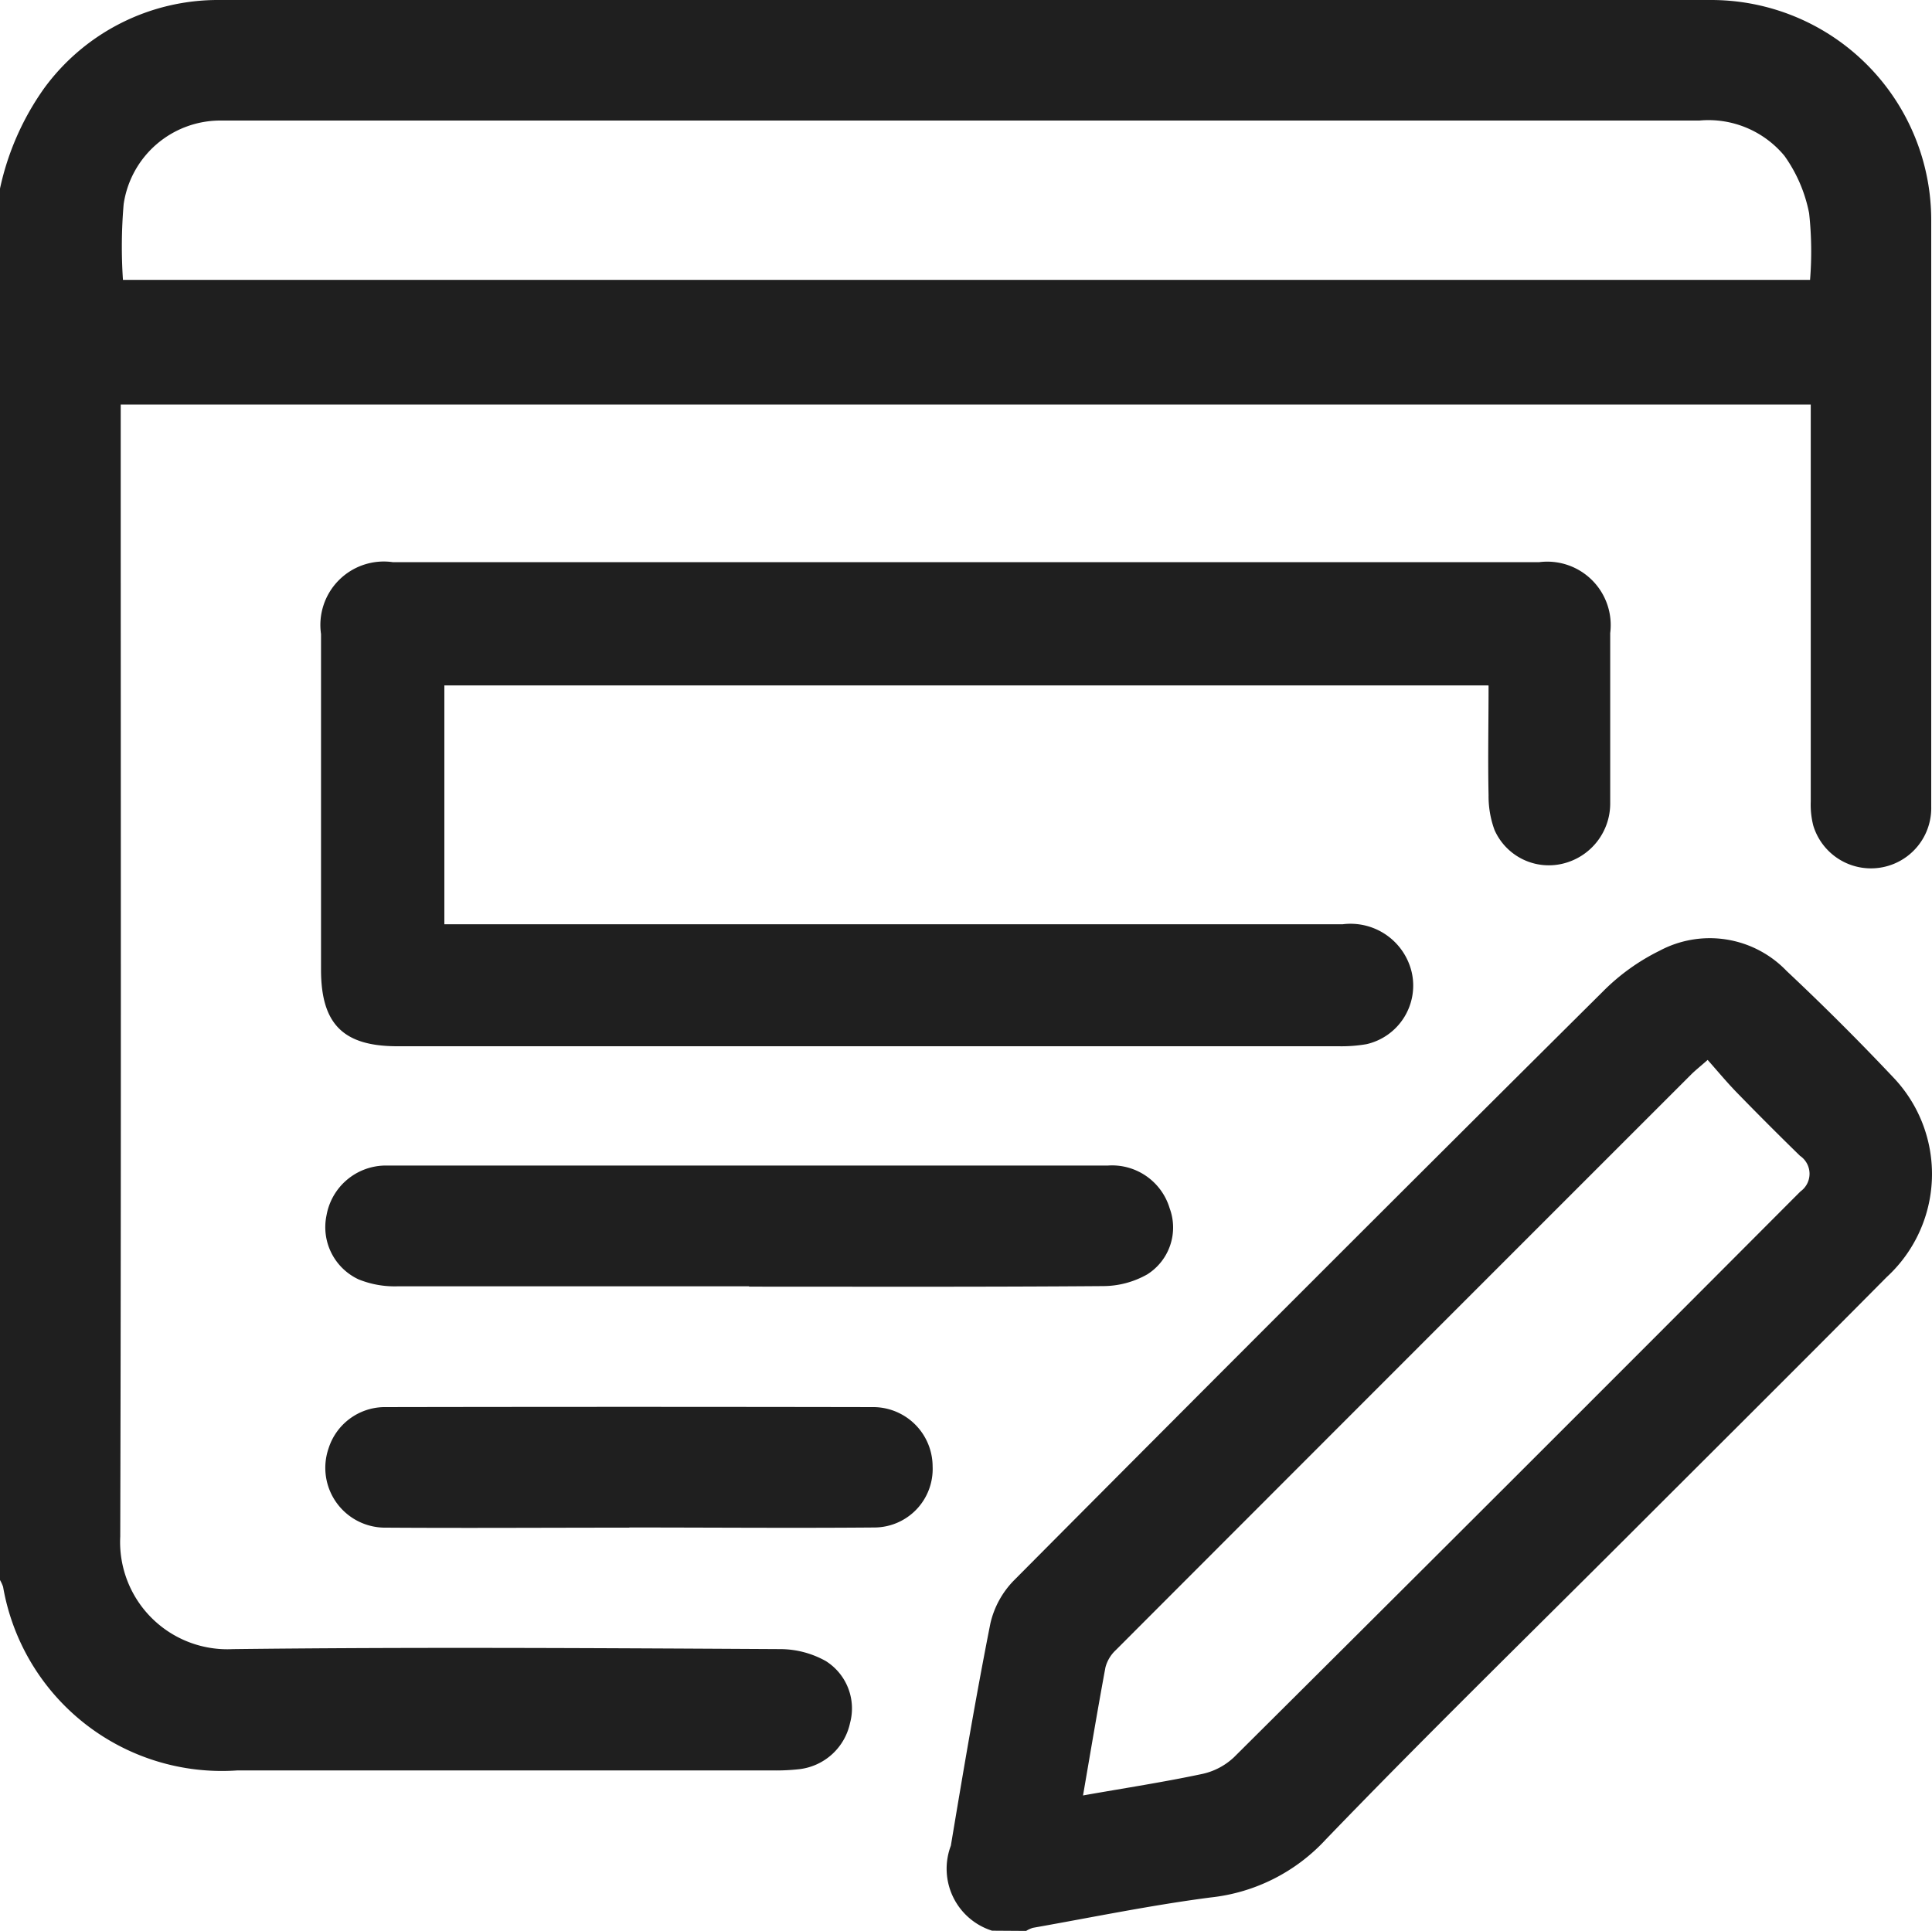
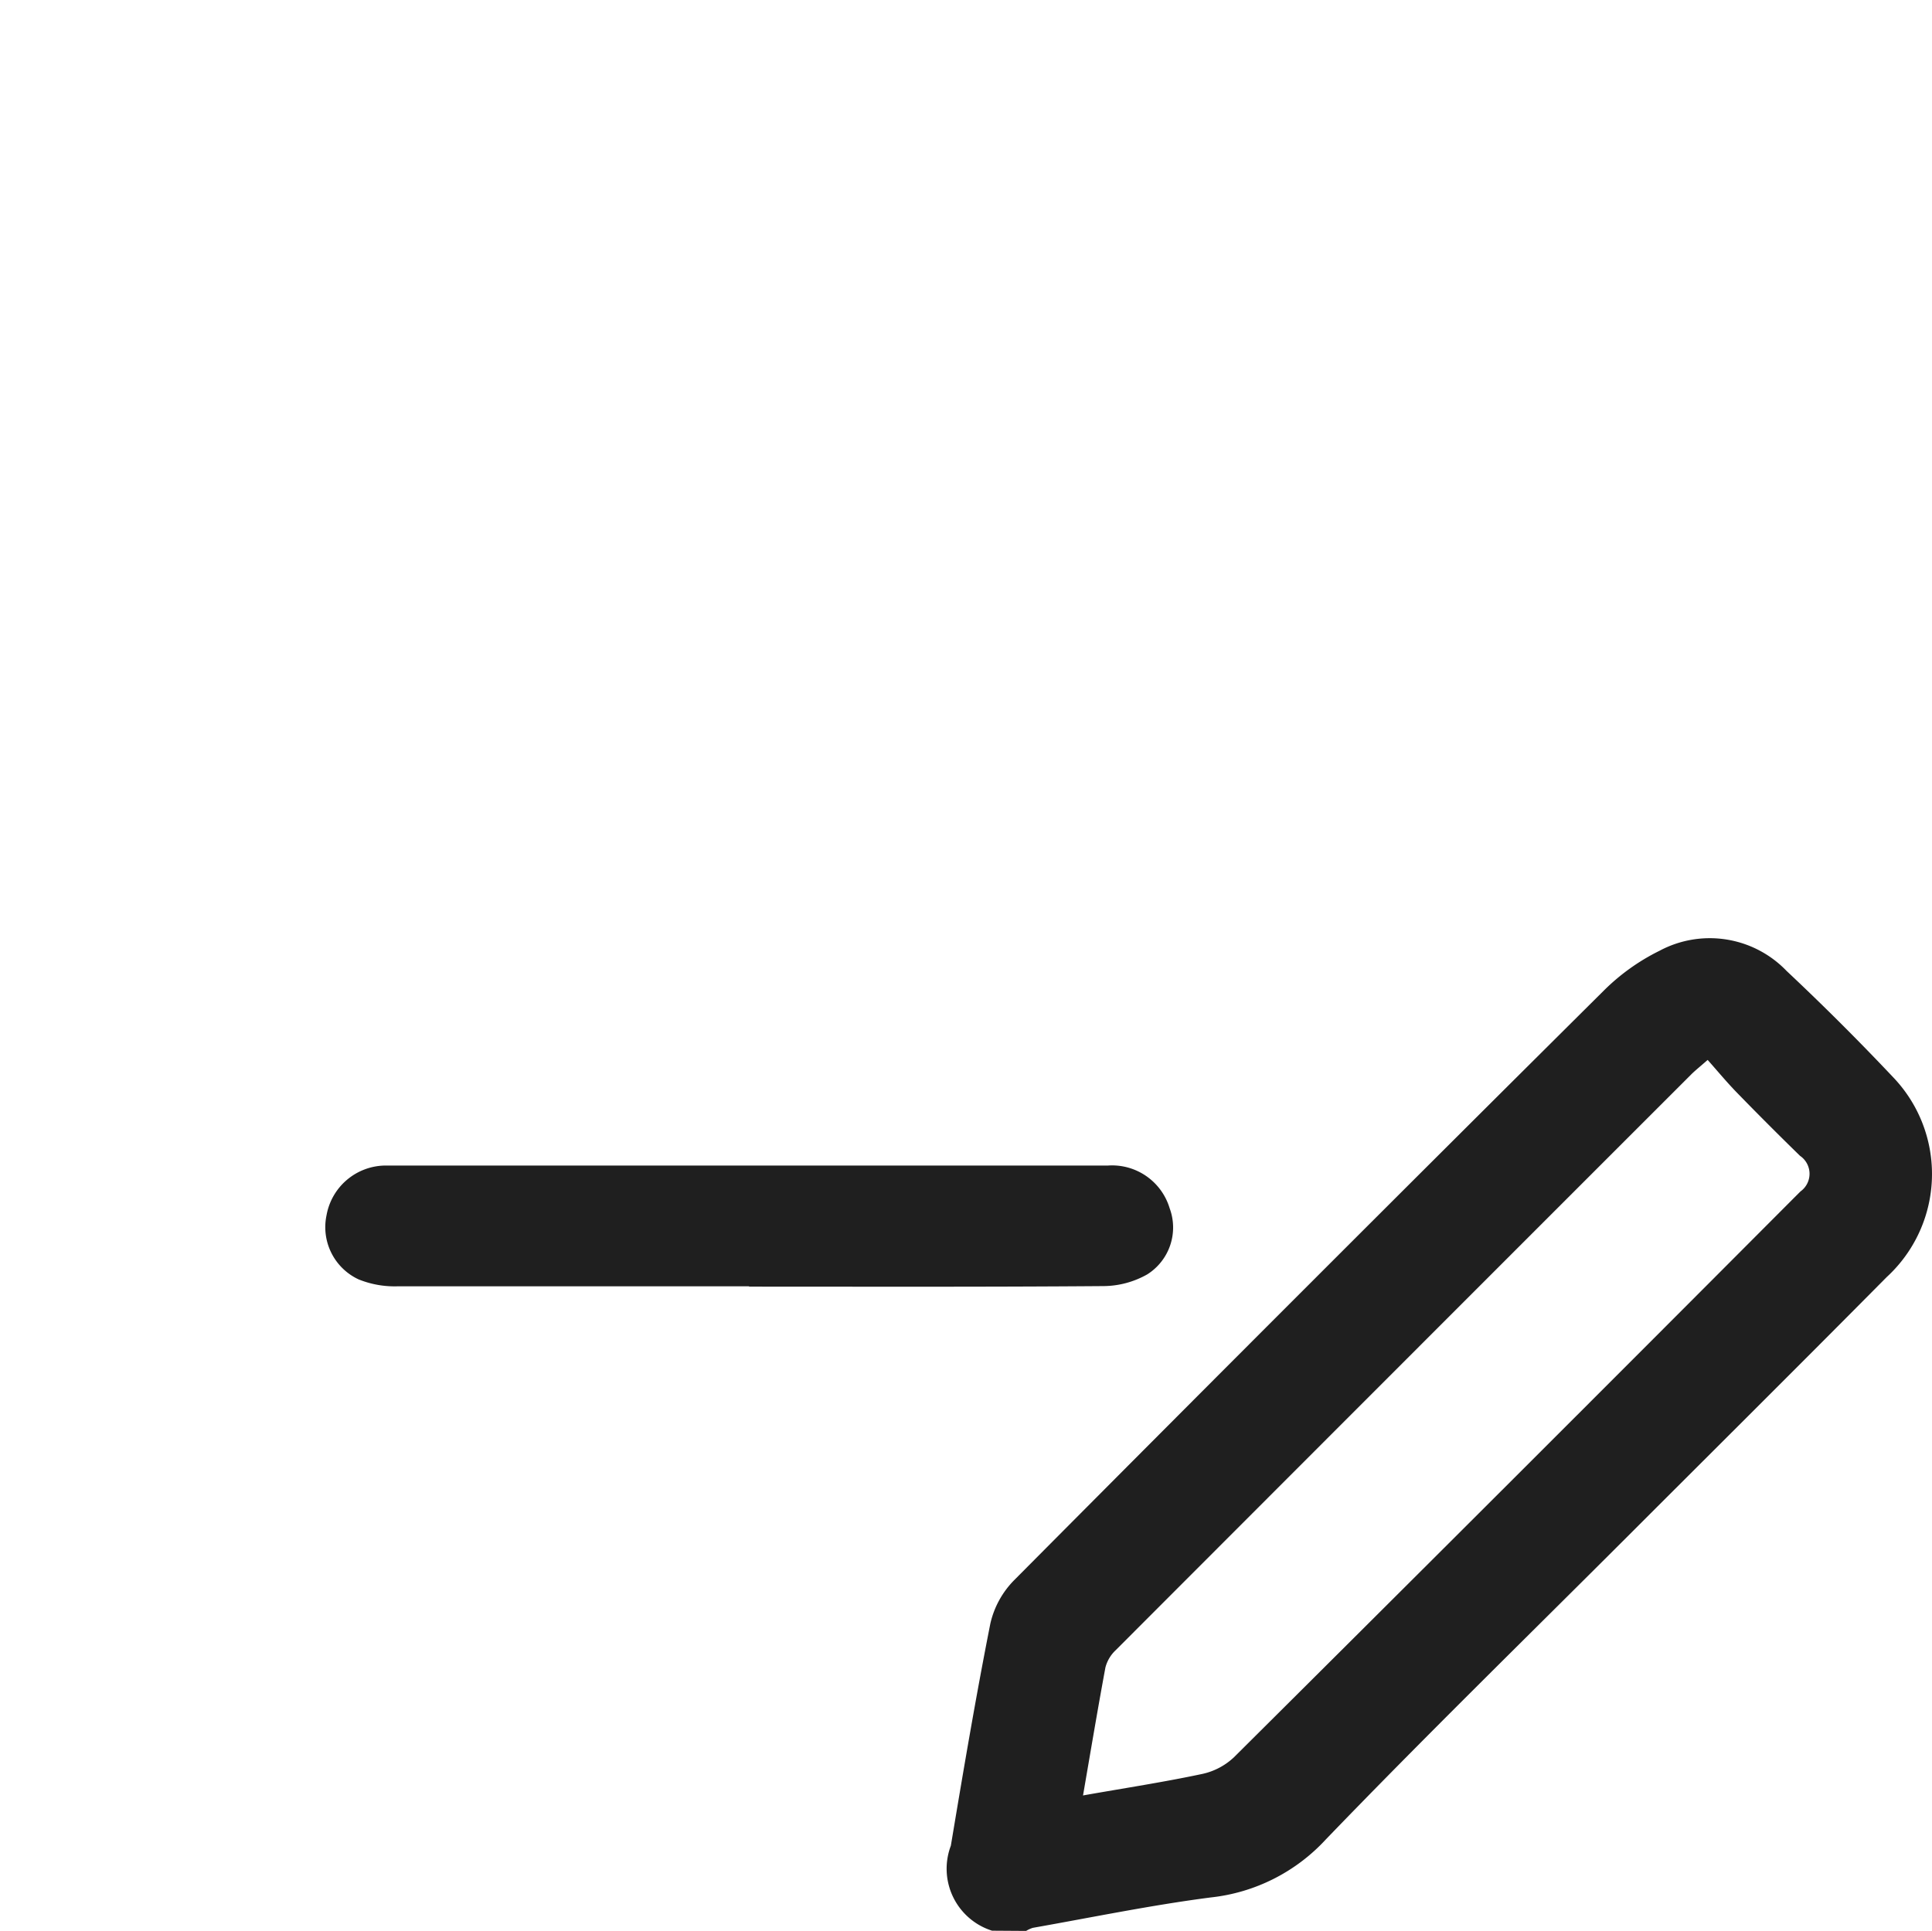
<svg xmlns="http://www.w3.org/2000/svg" width="25" height="24.986" viewBox="0 0 25 24.986">
  <g id="Grupo_9247" data-name="Grupo 9247" transform="translate(0 0)">
    <g id="Grupo_9249" data-name="Grupo 9249" transform="translate(0 0)">
-       <path id="Trazado_4249" data-name="Trazado 4249" d="M0,2.44a3.507,3.507,0,0,1,.573-1.3A2.786,2.786,0,0,1,2.839,0q9.65-.005,19.3,0A2.848,2.848,0,0,1,24.99,2.852q0,3.793,0,7.587a.78.78,0,0,1-1.526.246,1.093,1.093,0,0,1-.033-.312q0-2.427,0-4.855V5.235H1.562v.257c0,4.8.007,9.6-.006,14.393a1.388,1.388,0,0,0,1.457,1.457c2.366-.028,4.733-.013,7.1,0a1.216,1.216,0,0,1,.572.154.724.724,0,0,1,.315.8.762.762,0,0,1-.659.6,2.7,2.7,0,0,1-.341.016H3.071A2.873,2.873,0,0,1,.04,20.536.51.51,0,0,0,0,20.448V2.44M23.422,3.622a4.562,4.562,0,0,0-.012-.862,1.9,1.9,0,0,0-.32-.744,1.278,1.278,0,0,0-1.1-.456q-9.492,0-18.984,0c-.049,0-.1,0-.146,0A1.265,1.265,0,0,0,1.6,2.643a6.459,6.459,0,0,0-.009.979Z" transform="translate(0 0)" fill="#1f1f1f" />
      <path id="Trazado_4250" data-name="Trazado 4250" d="M251.508,261.134a.841.841,0,0,1-.533-1.1c.16-.96.322-1.919.511-2.874a1.167,1.167,0,0,1,.307-.561q3.8-3.824,7.626-7.626a2.735,2.735,0,0,1,.727-.521,1.378,1.378,0,0,1,1.643.261q.711.668,1.382,1.379a1.811,1.811,0,0,1-.087,2.584c-1.133,1.144-2.276,2.279-3.415,3.418-1.283,1.282-2.581,2.55-3.839,3.856a2.37,2.37,0,0,1-1.494.754c-.772.1-1.535.258-2.3.393a.372.372,0,0,0-.087.04Zm1.181-1.751c.538-.095,1.043-.172,1.541-.278a.864.864,0,0,0,.41-.217q3.62-3.6,7.229-7.221l.1-.1a.281.281,0,0,0-.006-.461q-.41-.4-.81-.811c-.134-.137-.256-.285-.385-.43-.106.093-.163.138-.214.189q-3.725,3.724-7.447,7.451a.467.467,0,0,0-.132.223c-.1.54-.191,1.083-.29,1.658" transform="translate(-238.671 -236.148)" fill="#1f1f1f" />
-       <path id="Trazado_4251" data-name="Trazado 4251" d="M100.06,150.42H86.554v3.091H98.181a.813.813,0,0,1,.892.628.778.778,0,0,1-.586.924,1.9,1.9,0,0,1-.364.027H85.946c-.7,0-.988-.286-.988-.992q0-2.171,0-4.343a.821.821,0,0,1,.928-.93h14.837a.821.821,0,0,1,.917.918c0,.732,0,1.464,0,2.2a.8.8,0,0,1-.61.783.768.768,0,0,1-.887-.435,1.266,1.266,0,0,1-.077-.45c-.01-.463,0-.926,0-1.418" transform="translate(-80.804 -141.55)" fill="#1f1f1f" />
      <path id="Trazado_4252" data-name="Trazado 4252" d="M91.559,310.005c-1.52,0-3.04,0-4.56,0a1.244,1.244,0,0,1-.494-.09.745.745,0,0,1-.415-.828.781.781,0,0,1,.75-.645H96.2a.778.778,0,0,1,.8.552.717.717,0,0,1-.289.856,1.164,1.164,0,0,1-.57.152c-1.528.012-3.056.007-4.585.007" transform="translate(-81.865 -293.358)" fill="#1f1f1f" />
-       <path id="Trazado_4253" data-name="Trazado 4253" d="M90.038,373.869c-1.049,0-2.1.007-3.147,0a.774.774,0,0,1-.744-1.027.766.766,0,0,1,.715-.533q3.172-.006,6.344,0a.77.77,0,0,1,.757.767.757.757,0,0,1-.752.791c-1.057.009-2.115,0-3.172,0h0" transform="translate(-81.895 -354.099)" fill="#1f1f1f" />
    </g>
  </g>
</svg>